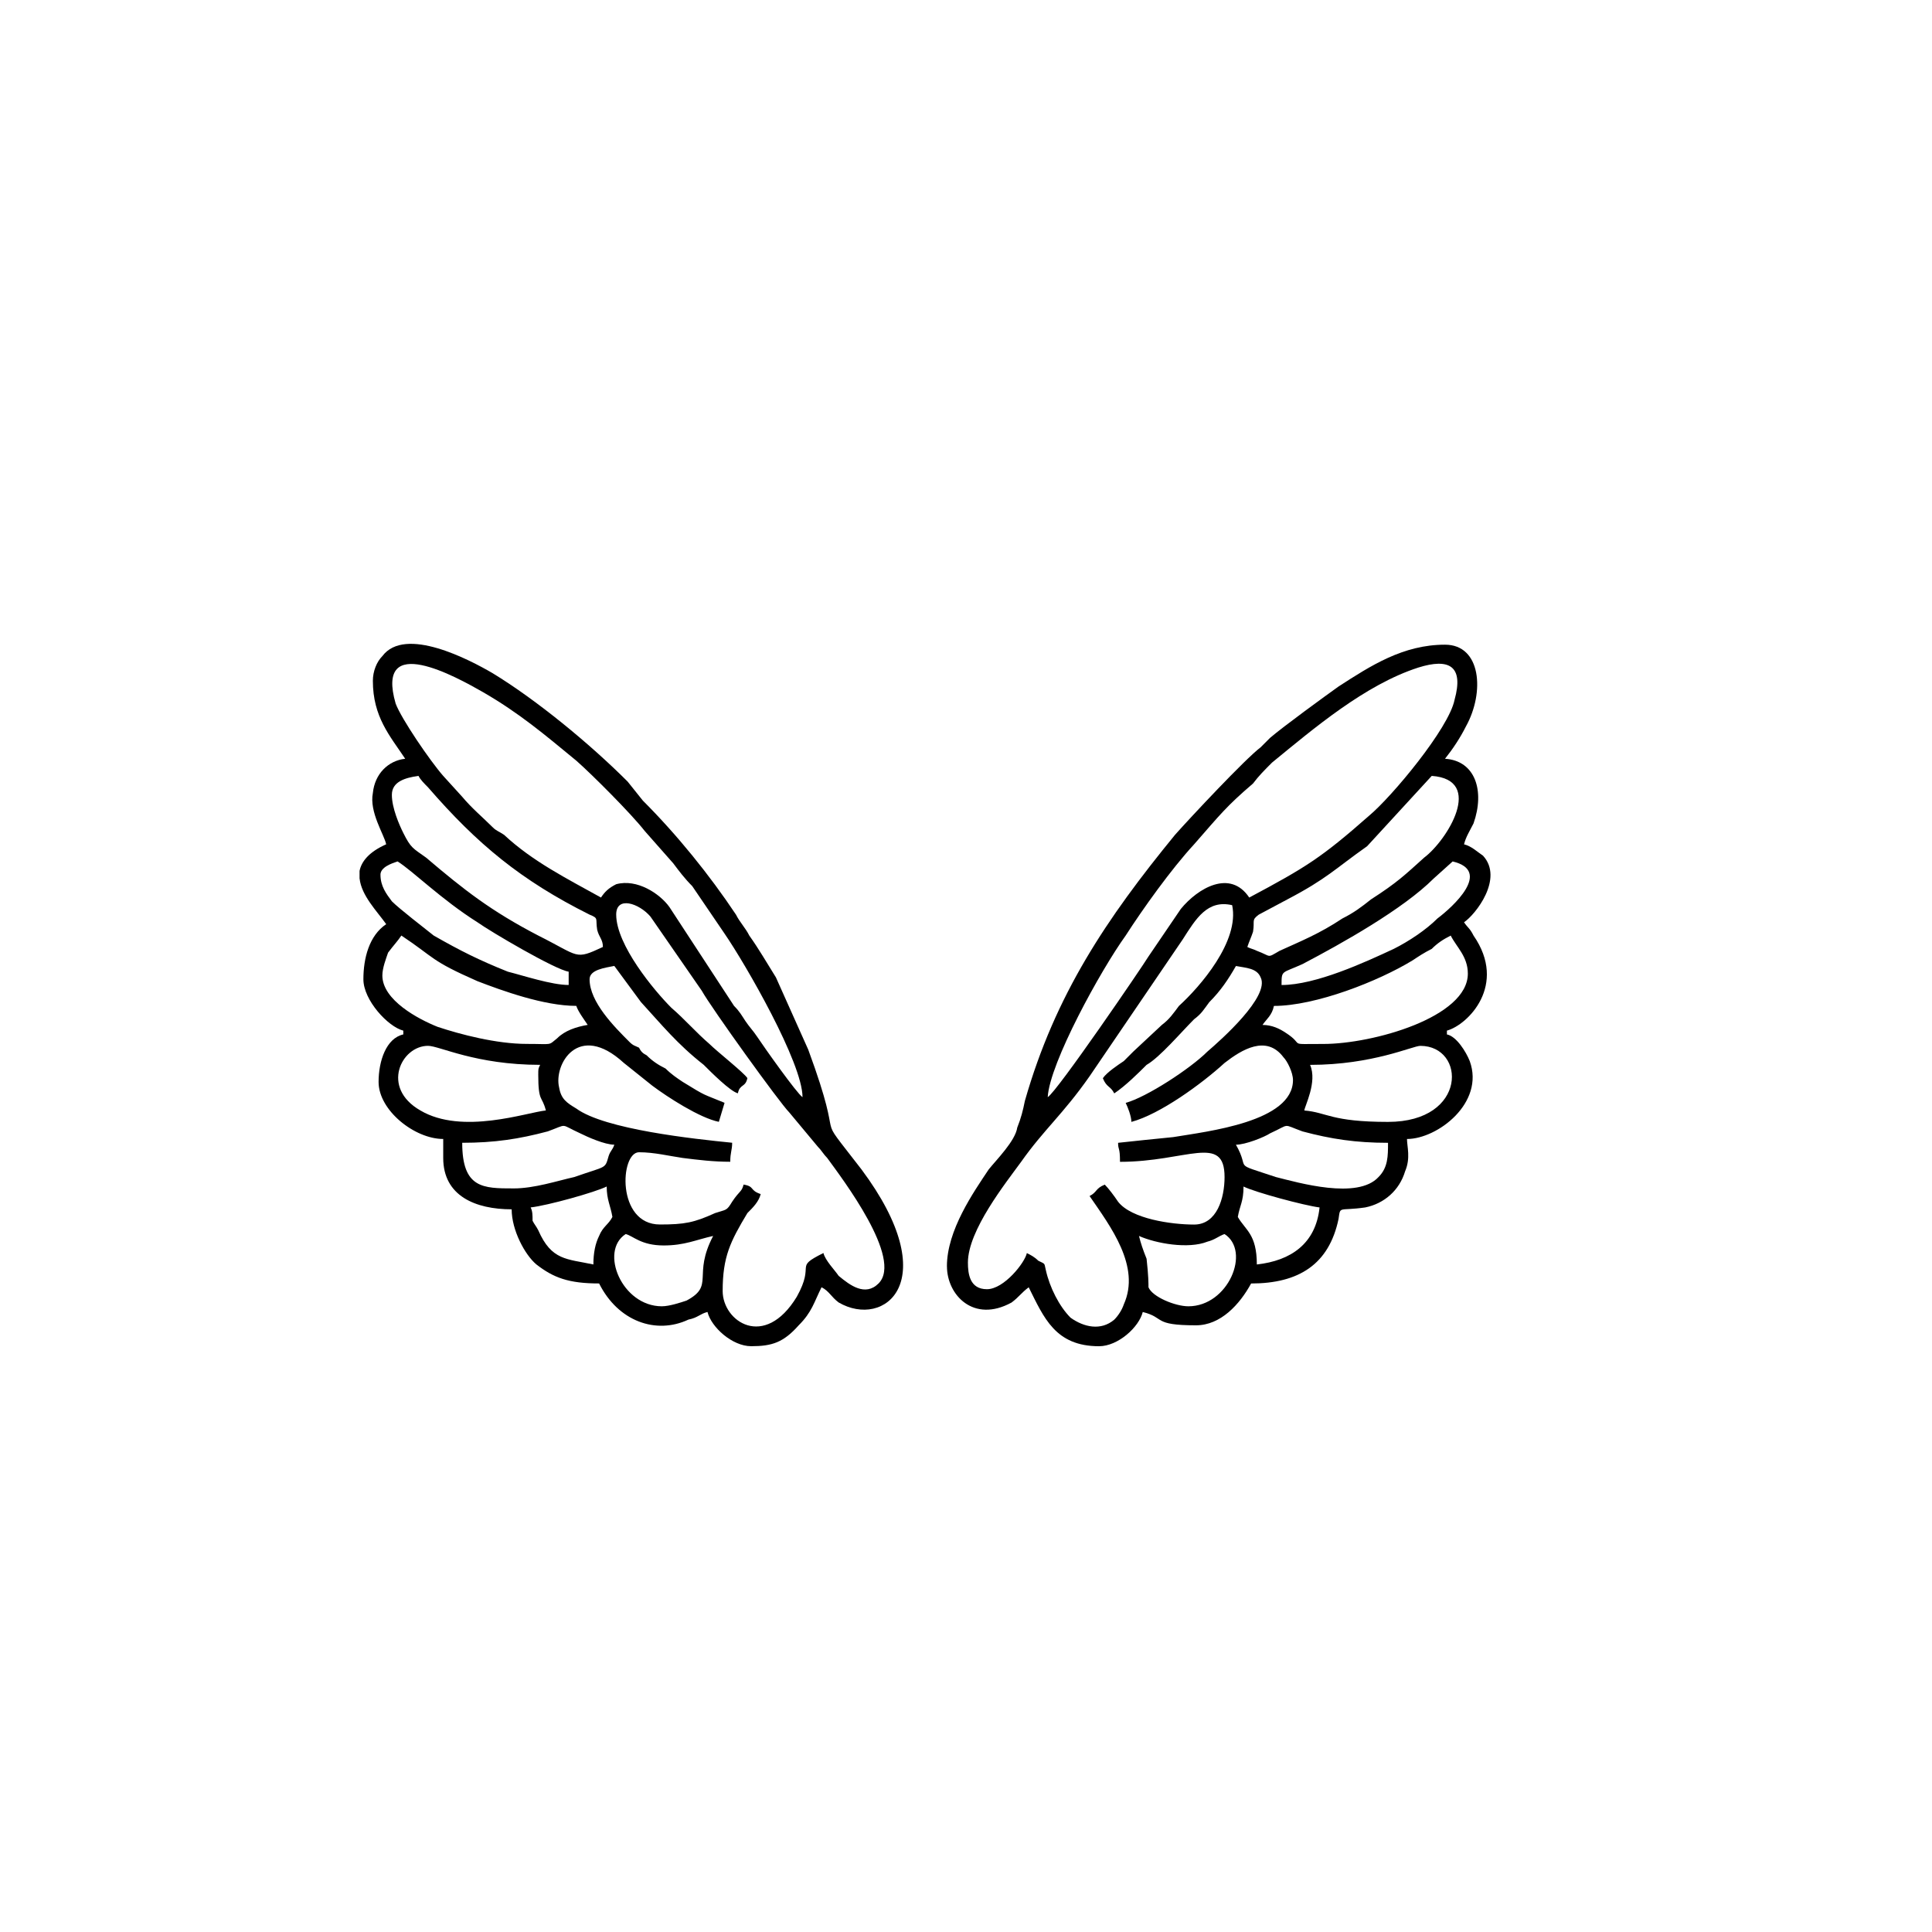
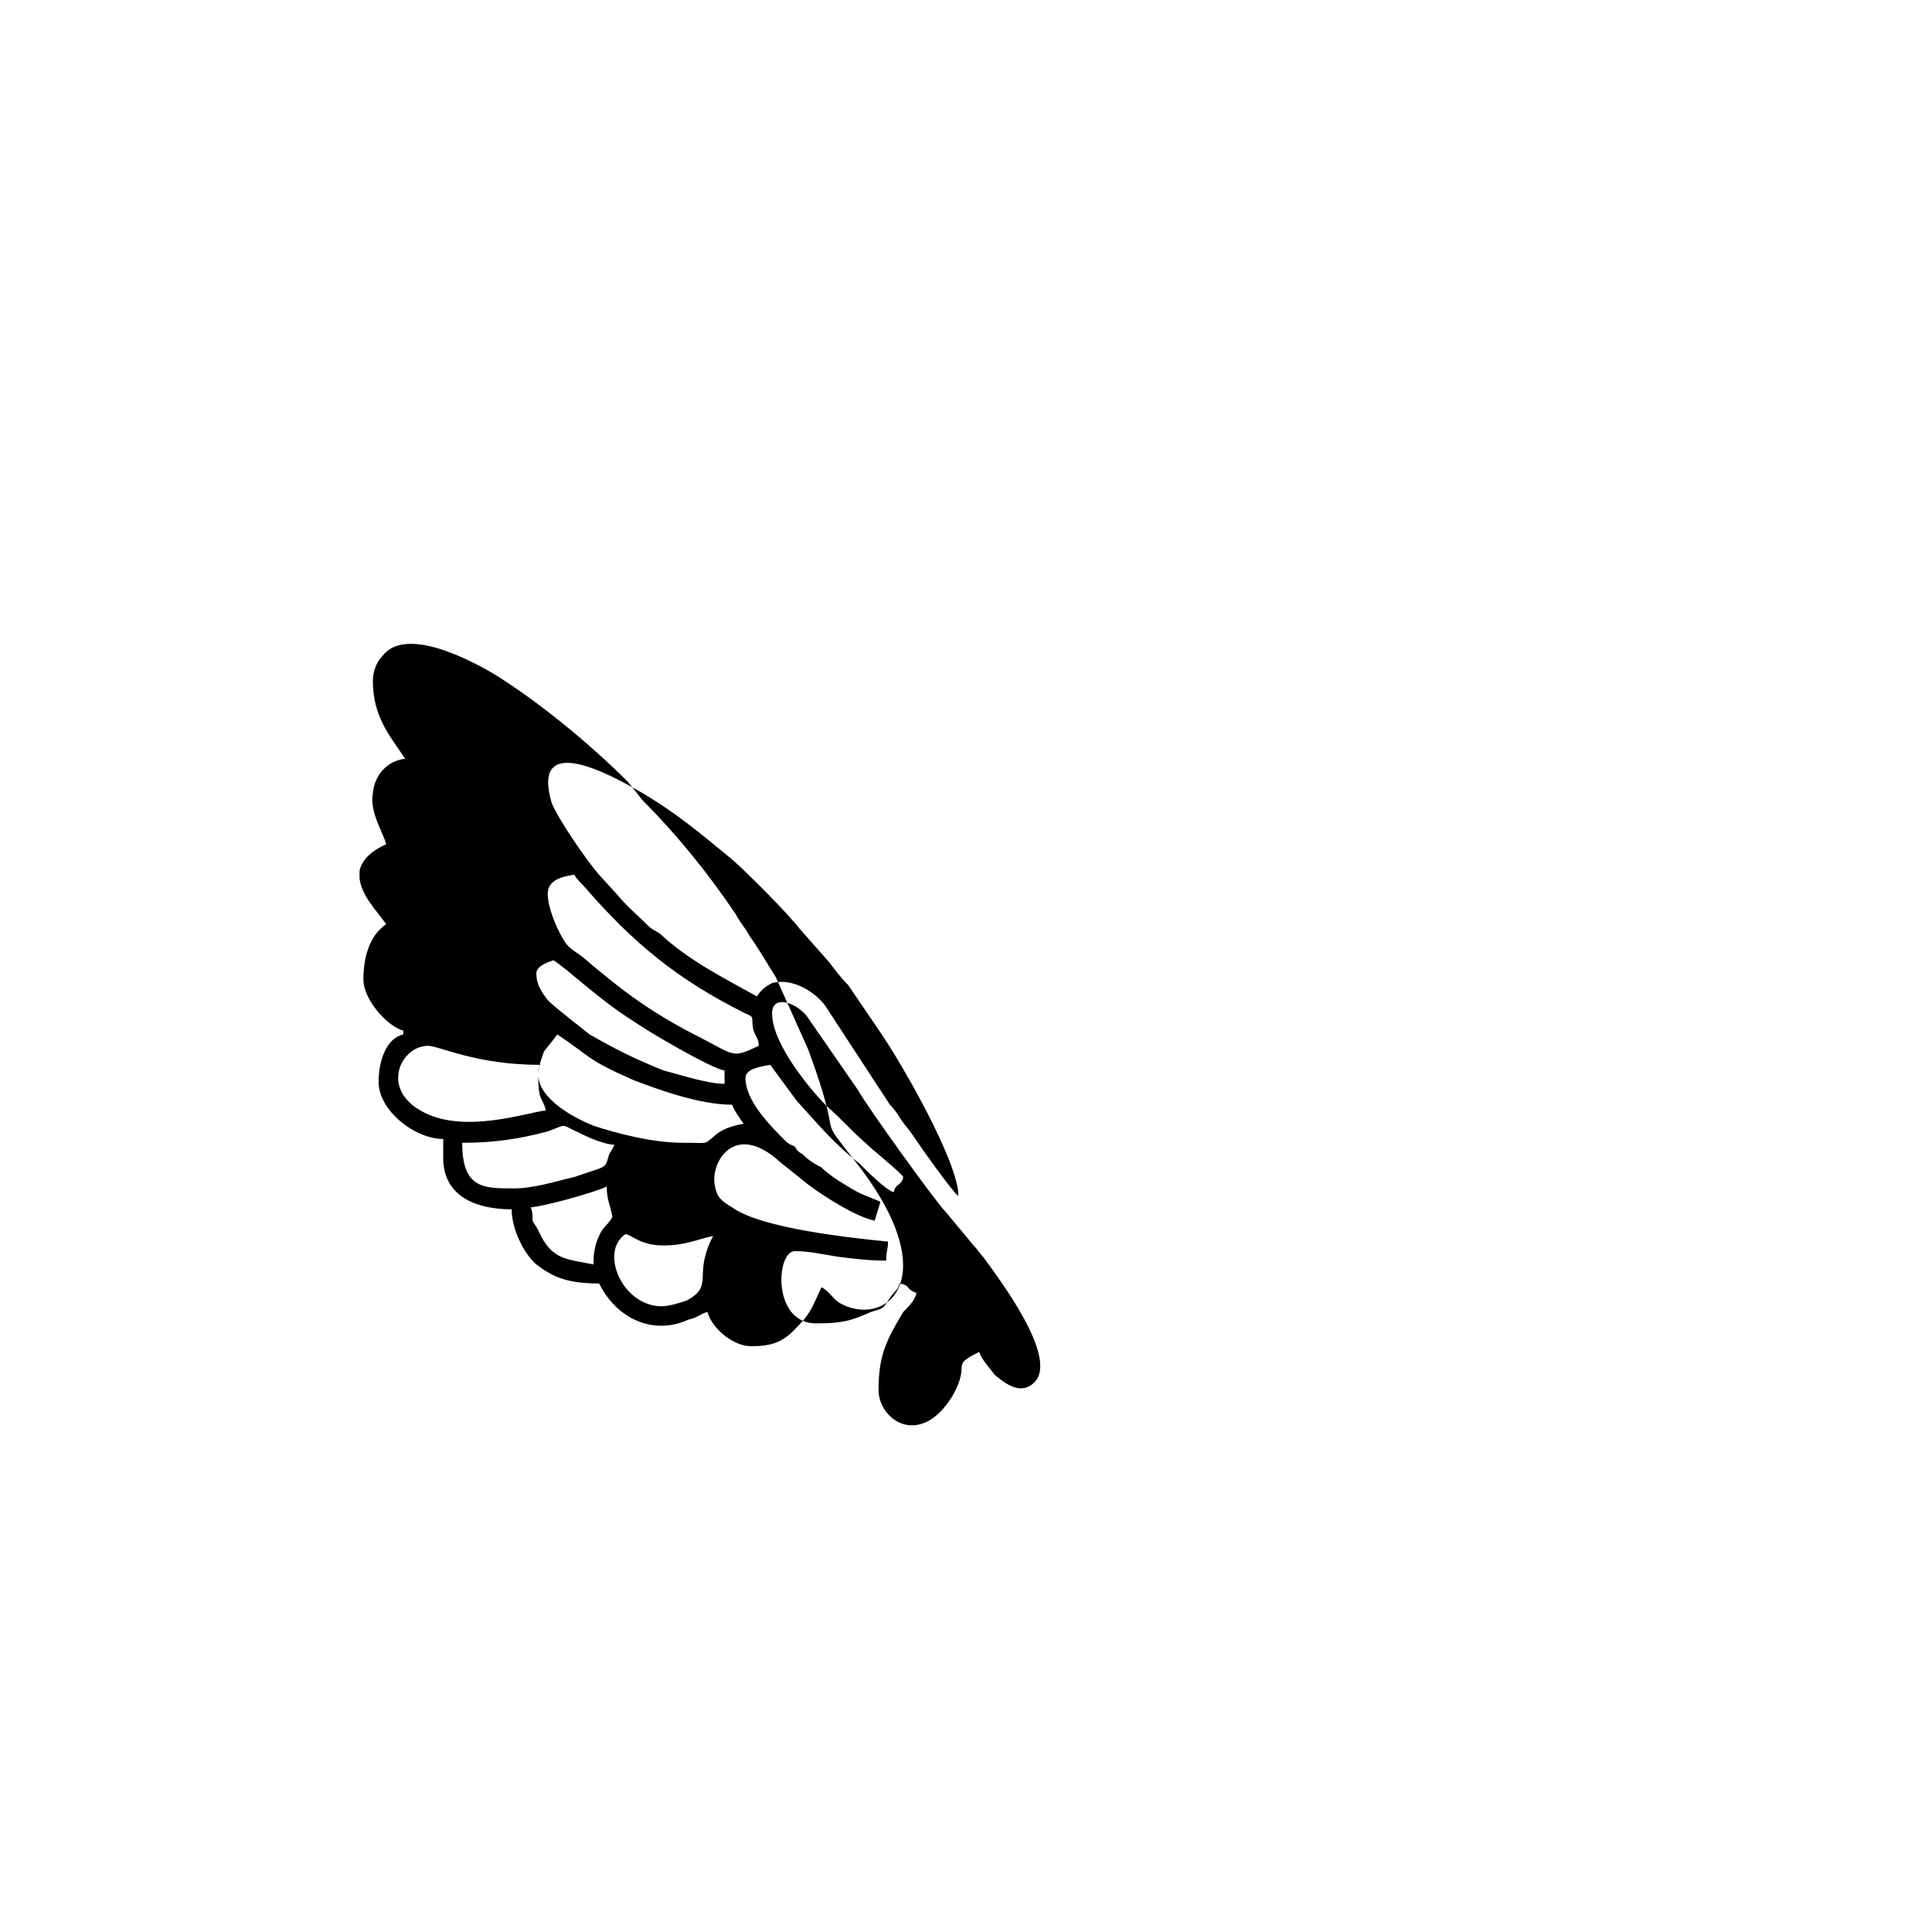
<svg xmlns="http://www.w3.org/2000/svg" fill="#000000" width="800px" height="800px" version="1.1" viewBox="144 144 512 512">
  <g fill-rule="evenodd">
-     <path d="m319.39 490.18c-10.578 0-16.625-14.609-9.574-19.145 2.016 0.504 4.031 3.023 10.078 3.023 5.543 0 8.566-1.512 13.098-2.519-5.543 10.578 0.504 13.098-7.055 17.129-1.512 0.504-4.535 1.512-6.551 1.512zm-80.105-113.36v-2.016c0.504-2.519 2.519-5.039 7.055-7.055-0.504-2.519-4.535-8.566-3.527-13.602 0.504-5.039 4.031-8.566 8.566-9.07-4.031-6.047-8.566-11.082-8.566-20.656 0-2.519 1.008-5.039 2.519-6.551 6.047-8.062 23.176 1.008 29.223 4.535 11.586 7.055 25.695 18.641 35.77 28.719l4.031 5.039c9.07 9.07 17.633 19.648 24.688 30.23 1.008 2.016 2.519 3.527 3.527 5.543 2.519 3.527 4.535 7.055 7.055 11.082l8.566 19.145c10.578 28.719 0.504 14.105 14.105 31.738 22.168 29.727 6.047 42.32-6.047 35.266-2.016-1.512-2.519-3.023-4.535-4.031-2.016 4.031-2.519 6.551-6.047 10.078-4.031 4.535-7.055 5.543-12.594 5.543-5.039 0-10.578-5.039-11.586-9.07-2.016 0.504-2.519 1.512-5.039 2.016-8.566 4.031-18.641 0.504-23.68-9.574-8.062 0-12.09-1.512-16.625-5.039-3.023-2.519-6.551-9.07-6.551-14.609-9.574 0-18.137-3.527-18.137-13.602v-5.039c-7.559 0-17.129-7.559-17.129-15.113 0-5.543 2.016-11.586 6.551-12.594v-1.008c-4.031-1.008-10.578-8.062-10.578-13.602 0-5.543 1.512-11.586 6.047-14.609-2.519-3.527-6.551-7.559-7.055-12.09zm45.344 87.16c4.535-0.504 17.129-4.031 20.152-5.543 0 3.527 1.008 5.039 1.512 8.062-1.008 2.016-2.519 2.519-3.527 5.039-1.008 2.016-1.512 4.535-1.512 7.559-7.055-1.512-11.082-1.008-14.609-9.07-0.504-1.008-1.008-1.512-1.512-2.519 0-1.512 0-2.519-0.504-3.527zm-4.535-5.039c-8.062 0-13.602 0-13.602-12.09 8.566 0 15.113-1.008 22.672-3.023 5.543-2.016 3.023-2.016 8.566 0.504 2.016 1.008 6.551 3.023 9.07 3.023-0.504 1.512-1.008 1.512-1.512 3.023-1.008 3.527-0.504 2.519-9.07 5.543-4.535 1.008-10.578 3.023-16.121 3.023zm76.578-24.184m-70.031-6.047c0 7.559 1.008 5.543 2.016 9.574-5.039 0.504-22.168 6.551-33.25 0-10.578-6.047-5.039-17.129 2.016-17.129 3.023 0 12.594 5.039 29.727 5.039-0.504 1.008-0.504 1.008-0.504 2.519zm-41.312-26.199c0-2.016 1.008-4.535 1.512-6.047 1.512-2.016 2.519-3.023 3.527-4.535 9.07 6.047 7.559 6.551 20.152 12.09 6.551 2.519 17.633 6.551 26.199 6.551 0.504 1.512 2.016 3.527 3.023 5.039-3.023 0.504-6.047 1.512-8.062 3.527-2.519 2.016-1.008 1.512-8.062 1.512-8.062 0-17.633-2.519-23.68-4.535-5.039-2.016-14.609-7.055-14.609-13.602zm61.969-16.121c0-5.039 6.047-3.023 9.07 0.504l13.602 19.648c2.519 4.535 20.656 29.727 23.176 32.242l7.559 9.07c1.008 1.008 1.512 2.016 2.519 3.023 4.031 5.543 20.152 26.703 13.602 33.25-3.527 3.527-7.559 0.504-10.578-2.016-1.008-1.512-3.527-4.031-4.031-6.047-8.062 4.031-2.016 2.519-7.055 11.586-8.566 14.105-19.648 6.551-19.648-1.512 0-9.07 2.016-13.098 6.551-20.656 1.512-1.512 3.023-3.023 3.527-5.039-3.023-1.008-1.512-2.016-4.535-2.519-0.504 2.016-1.008 1.512-3.023 4.535-1.512 2.519-1.512 2.016-4.535 3.023-5.543 2.519-8.062 3.023-14.609 3.023-11.586 0-10.578-19.145-5.543-19.145 4.031 0 8.062 1.008 11.586 1.512 4.031 0.504 8.062 1.008 12.594 1.008 0-2.519 0.504-3.023 0.504-5.039-10.078-1.008-33.754-3.527-41.312-9.07-2.519-1.512-4.031-2.519-4.535-5.543-1.512-6.047 5.039-17.633 17.129-6.551 2.519 2.016 5.039 4.031 7.559 6.047 4.031 3.023 12.594 8.566 17.633 9.574l1.512-5.039c-6.047-2.519-4.535-1.512-11.082-5.543-1.512-1.008-3.023-2.016-4.535-3.527-2.016-1.008-3.527-2.016-5.039-3.527-1.008-0.504-1.512-1.008-2.016-2.016-1.008-0.504-1.512-0.504-2.519-1.512-4.031-4.031-10.578-10.578-10.578-16.625 0-2.519 4.031-3.023 6.551-3.527l7.055 9.574c5.543 6.047 9.574 11.082 16.625 16.625 2.016 2.016 7.055 7.055 9.07 7.559 0.504-2.519 2.016-1.512 2.519-4.031-1.008-1.512-8.062-7.055-10.078-9.07-3.527-3.023-6.551-6.551-10.078-9.574-4.535-4.535-14.609-16.625-14.609-24.688zm-62.473-10.578c0-2.016 3.023-3.023 4.535-3.527 4.031 2.519 11.586 10.078 21.16 16.121 3.527 2.519 20.656 12.594 24.184 13.098v3.527c-4.535 0-12.09-2.519-16.121-3.527-7.559-3.023-12.594-5.543-19.648-9.574-2.519-2.016-9.07-7.055-11.082-9.07-1.512-2.016-3.023-4.031-3.023-7.055zm3.023-21.16c0-3.527 3.527-4.535 7.055-5.039 0.504 1.008 1.512 2.016 2.519 3.023 13.098 15.113 24.688 24.688 42.824 33.754 2.519 1.008 1.512 1.008 2.016 4.031 0.504 2.016 1.512 2.519 1.512 4.535-7.559 3.527-6.047 2.519-17.129-3.023-12.594-6.551-19.648-12.09-29.727-20.656-3.527-2.519-4.031-2.519-6.047-6.551-1.008-2.016-3.023-6.551-3.023-10.078zm108.82 80.105c-1.512-1.008-10.078-13.098-12.09-16.121-1.008-1.512-2.016-2.519-3.023-4.031-1.008-1.512-1.512-2.519-3.023-4.031l-17.129-26.199c-2.519-3.527-8.566-7.559-14.105-6.047-2.016 1.008-3.023 2.016-4.031 3.527-9.07-5.039-18.137-9.574-25.695-16.625-1.512-1.008-2.016-1.008-3.023-2.016-2.519-2.519-5.543-5.039-8.062-8.062l-5.039-5.543c-3.527-4.031-11.082-15.113-12.594-19.145-5.543-19.145 16.121-7.055 23.176-3.023 9.574 5.543 16.121 11.082 24.688 18.137 4.031 3.527 14.609 14.105 18.137 18.641l7.559 8.566c1.512 2.016 3.023 4.031 5.039 6.047l8.566 12.594c5.543 8.062 20.656 34.258 20.656 43.328z" />
-     <path d="m445.84 471.54c4.535 2.016 13.098 3.527 18.137 1.512 2.016-0.504 3.023-1.512 4.535-2.016 7.055 4.535 1.008 19.145-9.574 19.145-3.527 0-9.574-2.519-10.578-5.039 0-1.008 0-3.023-0.504-7.559-1.008-2.519-1.512-4.031-2.016-6.047zm31.234 7.559c0-8.062-3.023-9.07-5.039-12.594 0.504-3.023 1.512-4.031 1.512-8.062 3.023 1.512 16.121 5.039 20.152 5.543-1.008 9.574-7.559 14.105-16.625 15.113zm-5.543-31.738c2.519 0 7.559-2.016 9.07-3.023 5.543-2.519 3.023-2.519 8.566-0.504 7.559 2.016 14.105 3.023 22.672 3.023 0 3.527 0 6.551-2.519 9.07-5.543 6.047-21.16 1.512-27.207 0-12.09-4.031-6.551-1.512-10.578-8.566zm-49.879-12.594m69.527-8.566c16.625 0 27.207-5.039 29.223-5.039 12.09 0 12.594 20.152-8.566 20.152-15.113 0-16.121-2.519-22.168-3.023 0-1.008 3.527-7.559 1.512-12.09zm3.527-5.543c-10.078 0-4.535 0.504-10.078-3.023-1.512-1.008-3.527-2.016-6.047-2.016 1.008-1.512 2.519-2.519 3.023-5.039 11.082 0 27.711-6.551 36.777-12.09 1.512-1.008 3.023-2.016 5.039-3.023 1.512-1.512 3.023-2.519 5.039-3.527 1.512 3.023 4.535 5.543 4.535 10.078 0 11.586-25.191 18.641-38.289 18.641zm-58.441 9.07c1.008 2.519 2.016 2.016 3.023 4.031 3.023-2.016 6.551-5.543 8.566-7.559 3.527-2.016 9.07-8.566 12.594-12.09 2.016-1.512 2.519-2.519 4.031-4.535 3.023-3.023 5.039-6.047 7.055-9.574 2.519 0.504 5.543 0.504 6.551 3.023 2.519 5.039-10.578 16.625-14.105 19.648-4.535 4.535-16.121 12.09-21.664 13.602 0.504 1.008 1.512 3.527 1.512 5.039 7.559-2.016 18.641-10.078 24.688-15.617 4.535-3.527 11.082-7.559 15.617-1.512 1.008 1.008 2.519 4.031 2.519 6.047 0 11.082-22.672 13.602-31.738 15.113-5.039 0.504-10.078 1.008-14.609 1.512 0 2.016 0.504 1.008 0.504 5.039 17.633 0 27.711-7.559 27.711 4.031 0 5.543-2.016 12.594-8.062 12.594-6.047 0-16.625-1.512-20.152-6.047-1.008-1.512-2.519-3.527-3.527-4.535-2.519 1.008-2.016 2.016-4.031 3.023 5.543 8.062 13.602 18.641 9.07 28.719-0.504 1.512-1.512 3.023-2.519 4.031-3.527 3.023-8.062 2.016-11.586-0.504-3.023-3.023-5.543-8.062-6.551-12.594-0.504-2.016 0-1.512-2.016-2.519-1.008-1.008-2.016-1.512-3.023-2.016-0.504 2.519-6.047 9.574-10.578 9.574-4.535 0-5.039-4.031-5.039-7.055 0-8.566 10.078-21.16 14.105-26.703 6.047-8.566 11.082-12.594 18.137-22.672l24.688-36.273c3.527-5.543 6.551-10.578 13.098-9.07 2.016 9.574-8.566 21.664-14.105 26.703-1.512 2.016-2.519 3.527-4.535 5.039l-7.559 7.055c-1.008 1.008-1.512 1.512-2.519 2.519-1.512 1.008-4.535 3.023-5.543 4.535zm47.359-24.688c0-4.031 0-3.023 5.543-5.543 10.578-5.543 26.703-14.609 34.762-22.672l5.039-4.535c10.578 2.519 0 12.09-4.031 15.113-3.023 3.023-7.559 6.047-11.586 8.062-7.559 3.527-20.656 9.574-29.727 9.574zm-9.07-10.078c0.504-1.512 1.008-2.519 1.512-4.031 0.504-3.023-0.504-3.023 1.512-4.535l7.559-4.031c10.578-5.543 12.594-8.062 21.16-14.105l17.129-18.641c14.105 1.008 4.031 17.129-2.016 21.664-5.039 4.535-7.055 6.551-14.105 11.082-2.519 2.016-4.535 3.527-7.559 5.039-6.047 4.031-11.082 6.047-16.625 8.566-3.527 2.016-2.016 1.512-6.047 0-1.008-0.504-1.512-0.504-2.519-1.008zm-52.898 39.801c0.504-9.07 14.105-33.754 20.656-42.824 4.535-7.055 12.09-17.633 18.137-24.184 7.055-8.062 8.566-10.078 15.617-16.121 1.512-2.016 3.023-3.527 5.039-5.543 11.082-9.07 24.688-20.656 38.793-25.191 8.062-2.519 12.09-0.504 9.574 8.566-1.512 7.559-16.625 25.695-22.672 30.73-12.594 11.082-16.625 13.602-31.738 21.664-5.039-7.559-13.602-2.519-18.137 3.023l-8.566 12.594c-1.512 2.519-24.184 35.77-26.703 37.281zm-26.703 44.84c0 7.559 7.055 15.113 17.129 9.574 2.016-1.512 2.519-2.519 4.535-4.031 4.031 8.062 7.055 15.617 18.641 15.617 5.039 0 10.578-5.039 11.586-9.07 6.047 1.512 2.519 3.527 14.105 3.527 6.551 0 11.586-5.543 14.609-11.082 12.594 0 20.656-5.039 23.176-17.129 0.504-3.527 0-2.016 7.055-3.023 5.039-1.008 9.07-4.535 10.578-9.574 1.512-3.527 0.504-6.551 0.504-8.566 8.062 0 20.656-9.574 16.625-20.656-1.008-2.519-3.527-6.551-6.047-7.055v-1.008c5.543-1.512 16.121-12.09 7.055-25.191-1.008-2.016-1.512-2.016-2.519-3.527 3.023-2.016 10.578-11.586 5.039-17.633-1.512-1.008-3.023-2.519-5.039-3.023 0.504-2.016 1.512-3.527 2.519-5.543 3.023-8.566 0.504-16.625-7.559-17.129 2.016-2.519 4.031-5.543 5.543-8.566 5.039-9.07 4.031-21.664-5.543-21.664-11.082 0-19.648 5.543-28.215 11.082-3.527 2.519-14.609 10.578-18.137 13.602-1.008 1.008-1.512 1.512-2.519 2.519-4.031 3.023-18.641 18.641-22.672 23.176-18.137 22.168-31.738 42.32-39.801 70.535-0.504 2.519-1.008 4.535-2.016 7.055-0.504 3.527-5.543 8.566-7.559 11.082-4.031 6.047-11.082 16.121-11.082 25.695z" />
+     <path d="m319.39 490.18c-10.578 0-16.625-14.609-9.574-19.145 2.016 0.504 4.031 3.023 10.078 3.023 5.543 0 8.566-1.512 13.098-2.519-5.543 10.578 0.504 13.098-7.055 17.129-1.512 0.504-4.535 1.512-6.551 1.512zm-80.105-113.36v-2.016c0.504-2.519 2.519-5.039 7.055-7.055-0.504-2.519-4.535-8.566-3.527-13.602 0.504-5.039 4.031-8.566 8.566-9.07-4.031-6.047-8.566-11.082-8.566-20.656 0-2.519 1.008-5.039 2.519-6.551 6.047-8.062 23.176 1.008 29.223 4.535 11.586 7.055 25.695 18.641 35.77 28.719l4.031 5.039c9.07 9.07 17.633 19.648 24.688 30.23 1.008 2.016 2.519 3.527 3.527 5.543 2.519 3.527 4.535 7.055 7.055 11.082l8.566 19.145c10.578 28.719 0.504 14.105 14.105 31.738 22.168 29.727 6.047 42.32-6.047 35.266-2.016-1.512-2.519-3.023-4.535-4.031-2.016 4.031-2.519 6.551-6.047 10.078-4.031 4.535-7.055 5.543-12.594 5.543-5.039 0-10.578-5.039-11.586-9.07-2.016 0.504-2.519 1.512-5.039 2.016-8.566 4.031-18.641 0.504-23.68-9.574-8.062 0-12.09-1.512-16.625-5.039-3.023-2.519-6.551-9.07-6.551-14.609-9.574 0-18.137-3.527-18.137-13.602v-5.039c-7.559 0-17.129-7.559-17.129-15.113 0-5.543 2.016-11.586 6.551-12.594v-1.008c-4.031-1.008-10.578-8.062-10.578-13.602 0-5.543 1.512-11.586 6.047-14.609-2.519-3.527-6.551-7.559-7.055-12.09zm45.344 87.16c4.535-0.504 17.129-4.031 20.152-5.543 0 3.527 1.008 5.039 1.512 8.062-1.008 2.016-2.519 2.519-3.527 5.039-1.008 2.016-1.512 4.535-1.512 7.559-7.055-1.512-11.082-1.008-14.609-9.07-0.504-1.008-1.008-1.512-1.512-2.519 0-1.512 0-2.519-0.504-3.527zm-4.535-5.039c-8.062 0-13.602 0-13.602-12.09 8.566 0 15.113-1.008 22.672-3.023 5.543-2.016 3.023-2.016 8.566 0.504 2.016 1.008 6.551 3.023 9.07 3.023-0.504 1.512-1.008 1.512-1.512 3.023-1.008 3.527-0.504 2.519-9.07 5.543-4.535 1.008-10.578 3.023-16.121 3.023zm76.578-24.184m-70.031-6.047c0 7.559 1.008 5.543 2.016 9.574-5.039 0.504-22.168 6.551-33.25 0-10.578-6.047-5.039-17.129 2.016-17.129 3.023 0 12.594 5.039 29.727 5.039-0.504 1.008-0.504 1.008-0.504 2.519zc0-2.016 1.008-4.535 1.512-6.047 1.512-2.016 2.519-3.023 3.527-4.535 9.07 6.047 7.559 6.551 20.152 12.09 6.551 2.519 17.633 6.551 26.199 6.551 0.504 1.512 2.016 3.527 3.023 5.039-3.023 0.504-6.047 1.512-8.062 3.527-2.519 2.016-1.008 1.512-8.062 1.512-8.062 0-17.633-2.519-23.68-4.535-5.039-2.016-14.609-7.055-14.609-13.602zm61.969-16.121c0-5.039 6.047-3.023 9.07 0.504l13.602 19.648c2.519 4.535 20.656 29.727 23.176 32.242l7.559 9.07c1.008 1.008 1.512 2.016 2.519 3.023 4.031 5.543 20.152 26.703 13.602 33.25-3.527 3.527-7.559 0.504-10.578-2.016-1.008-1.512-3.527-4.031-4.031-6.047-8.062 4.031-2.016 2.519-7.055 11.586-8.566 14.105-19.648 6.551-19.648-1.512 0-9.07 2.016-13.098 6.551-20.656 1.512-1.512 3.023-3.023 3.527-5.039-3.023-1.008-1.512-2.016-4.535-2.519-0.504 2.016-1.008 1.512-3.023 4.535-1.512 2.519-1.512 2.016-4.535 3.023-5.543 2.519-8.062 3.023-14.609 3.023-11.586 0-10.578-19.145-5.543-19.145 4.031 0 8.062 1.008 11.586 1.512 4.031 0.504 8.062 1.008 12.594 1.008 0-2.519 0.504-3.023 0.504-5.039-10.078-1.008-33.754-3.527-41.312-9.07-2.519-1.512-4.031-2.519-4.535-5.543-1.512-6.047 5.039-17.633 17.129-6.551 2.519 2.016 5.039 4.031 7.559 6.047 4.031 3.023 12.594 8.566 17.633 9.574l1.512-5.039c-6.047-2.519-4.535-1.512-11.082-5.543-1.512-1.008-3.023-2.016-4.535-3.527-2.016-1.008-3.527-2.016-5.039-3.527-1.008-0.504-1.512-1.008-2.016-2.016-1.008-0.504-1.512-0.504-2.519-1.512-4.031-4.031-10.578-10.578-10.578-16.625 0-2.519 4.031-3.023 6.551-3.527l7.055 9.574c5.543 6.047 9.574 11.082 16.625 16.625 2.016 2.016 7.055 7.055 9.07 7.559 0.504-2.519 2.016-1.512 2.519-4.031-1.008-1.512-8.062-7.055-10.078-9.07-3.527-3.023-6.551-6.551-10.078-9.574-4.535-4.535-14.609-16.625-14.609-24.688zm-62.473-10.578c0-2.016 3.023-3.023 4.535-3.527 4.031 2.519 11.586 10.078 21.16 16.121 3.527 2.519 20.656 12.594 24.184 13.098v3.527c-4.535 0-12.09-2.519-16.121-3.527-7.559-3.023-12.594-5.543-19.648-9.574-2.519-2.016-9.07-7.055-11.082-9.07-1.512-2.016-3.023-4.031-3.023-7.055zm3.023-21.16c0-3.527 3.527-4.535 7.055-5.039 0.504 1.008 1.512 2.016 2.519 3.023 13.098 15.113 24.688 24.688 42.824 33.754 2.519 1.008 1.512 1.008 2.016 4.031 0.504 2.016 1.512 2.519 1.512 4.535-7.559 3.527-6.047 2.519-17.129-3.023-12.594-6.551-19.648-12.09-29.727-20.656-3.527-2.519-4.031-2.519-6.047-6.551-1.008-2.016-3.023-6.551-3.023-10.078zm108.82 80.105c-1.512-1.008-10.078-13.098-12.09-16.121-1.008-1.512-2.016-2.519-3.023-4.031-1.008-1.512-1.512-2.519-3.023-4.031l-17.129-26.199c-2.519-3.527-8.566-7.559-14.105-6.047-2.016 1.008-3.023 2.016-4.031 3.527-9.07-5.039-18.137-9.574-25.695-16.625-1.512-1.008-2.016-1.008-3.023-2.016-2.519-2.519-5.543-5.039-8.062-8.062l-5.039-5.543c-3.527-4.031-11.082-15.113-12.594-19.145-5.543-19.145 16.121-7.055 23.176-3.023 9.574 5.543 16.121 11.082 24.688 18.137 4.031 3.527 14.609 14.105 18.137 18.641l7.559 8.566c1.512 2.016 3.023 4.031 5.039 6.047l8.566 12.594c5.543 8.062 20.656 34.258 20.656 43.328z" />
  </g>
</svg>